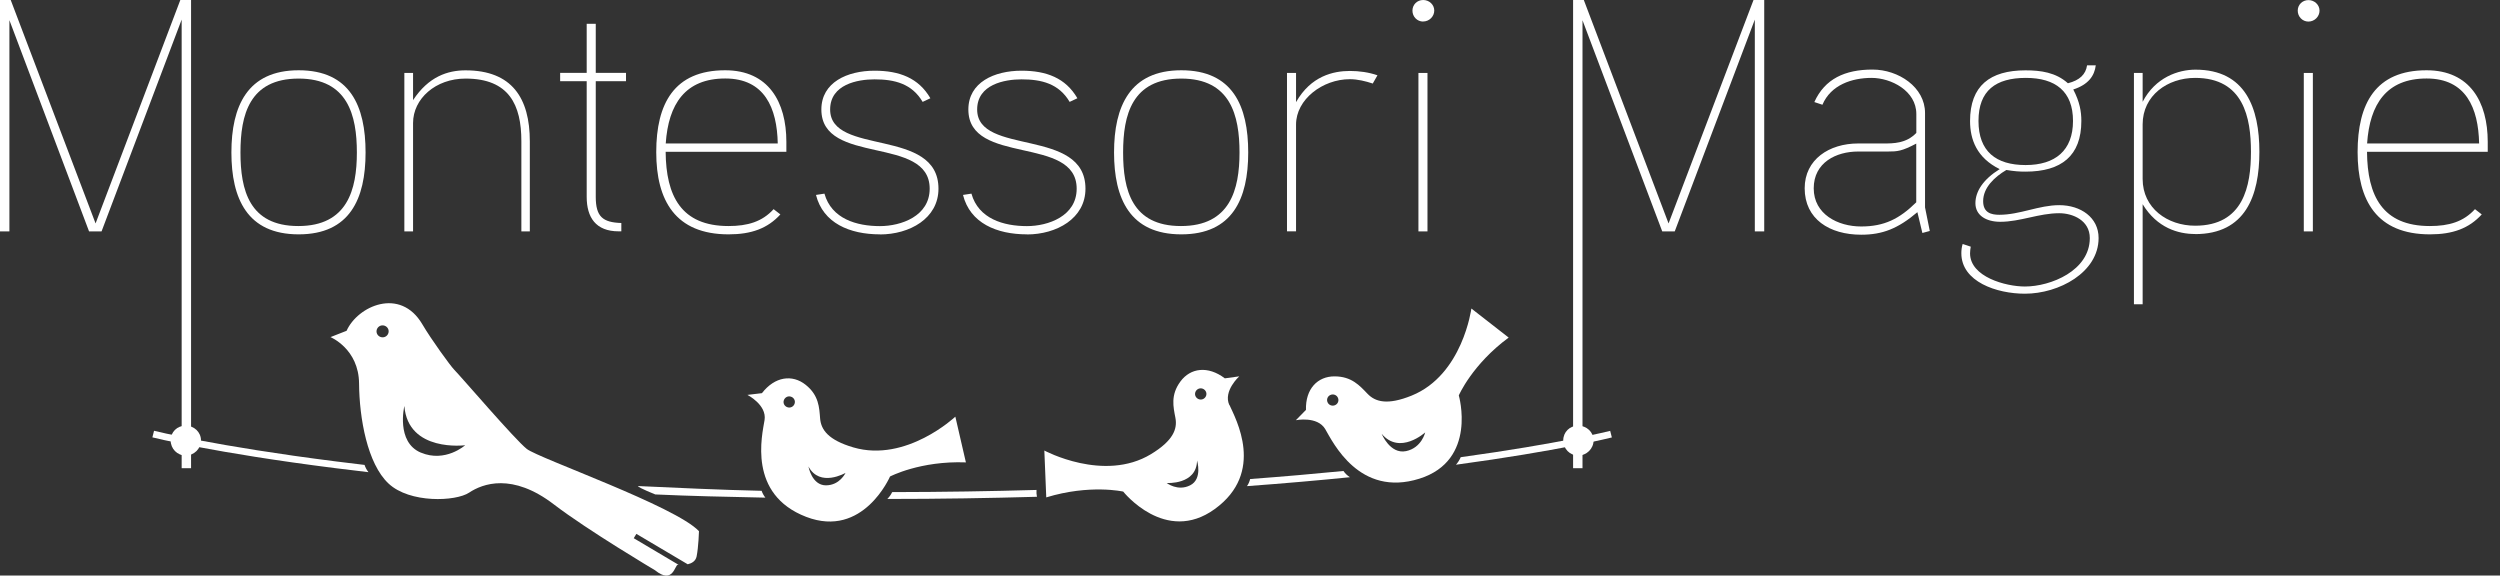
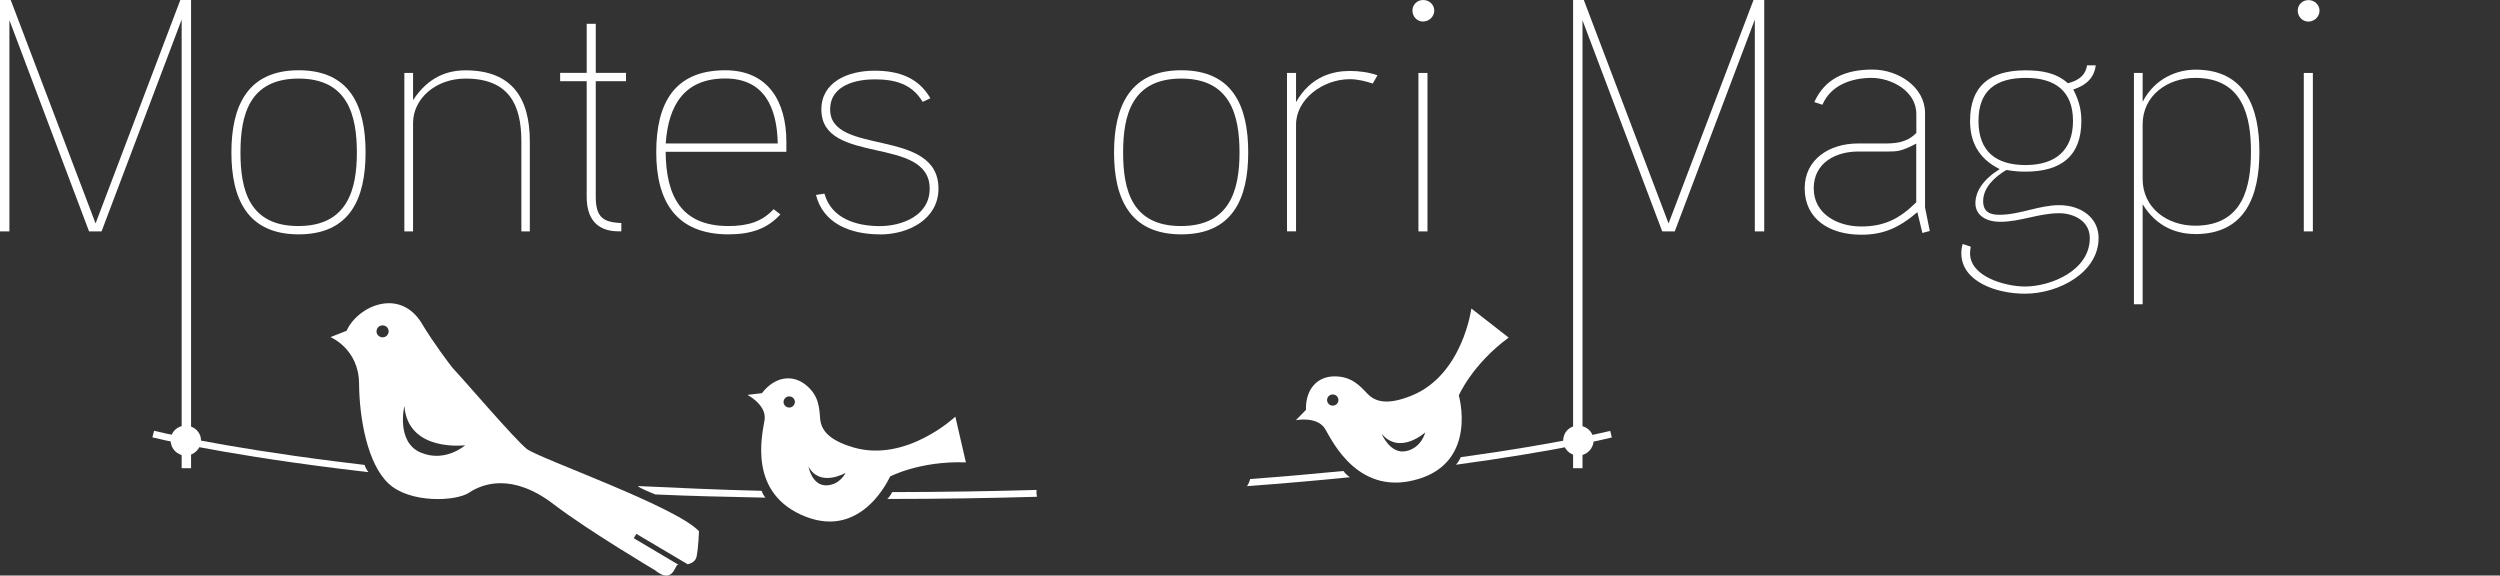
<svg xmlns="http://www.w3.org/2000/svg" width="139" height="32" viewBox="0 0 139 32" fill="none">
  <rect x="0" y="0" width="139" height="32" fill="#333333" stroke="none" />
  <g clip-path="url(#clip0_84_957)">
    <path d="M10.1 26.032V1.089L5.646 12.867H4.952L0.523 1.122V12.867H0V0H0.596L5.314 12.423L10.026 0H10.623V26.032H10.1Z" fill="white" />
    <path d="M16.606 13.03C13.746 13.03 12.866 11.041 12.866 8.478C12.866 5.915 13.746 3.907 16.606 3.907C19.466 3.907 20.326 5.896 20.326 8.478C20.326 11.06 19.446 13.03 16.606 13.03ZM16.606 4.369C13.859 4.369 13.37 6.397 13.37 8.478C13.37 10.559 13.854 12.568 16.586 12.568C19.319 12.568 19.842 10.54 19.842 8.478C19.842 6.416 19.338 4.369 16.606 4.369Z" fill="white" />
    <path d="M29.458 12.866H28.988V7.852C28.988 5.843 28.314 4.369 25.884 4.369C24.217 4.369 22.966 5.491 22.966 6.84V12.866H22.482V4.056H22.966V5.568C23.826 4.258 24.892 3.911 25.884 3.911C28.465 3.911 29.458 5.458 29.458 7.857V12.871V12.866Z" fill="white" />
    <path d="M33.124 4.514V10.944C33.124 12.052 33.515 12.366 34.546 12.399V12.862H34.395C33.124 12.862 32.62 12.086 32.62 10.944V4.514H31.144V4.051H32.62V1.325H33.124V4.051H34.806V4.514H33.124Z" fill="white" />
    <path d="M43.727 8.44H37.01C37.03 10.892 37.87 12.568 40.505 12.568C41.571 12.568 42.378 12.327 43.013 11.629L43.389 11.922C42.681 12.698 41.781 13.03 40.51 13.03C37.553 13.03 36.487 11.152 36.487 8.459C36.487 5.766 37.479 3.907 40.32 3.907C42.734 3.907 43.722 5.675 43.722 7.886V8.44H43.727ZM40.325 4.364C38.1 4.364 37.162 5.785 37.015 7.977H43.243C43.204 6.007 42.514 4.364 40.325 4.364Z" fill="white" />
    <path d="M48.923 13.03C47.242 13.03 45.761 12.404 45.369 10.838L45.839 10.766C46.23 12.168 47.633 12.572 48.923 12.572C50.101 12.572 51.69 12.019 51.69 10.492C51.69 7.505 45.668 9.22 45.668 6.089C45.668 4.576 47.11 3.931 48.625 3.931C50.008 3.931 51.074 4.335 51.729 5.463L51.299 5.665C50.703 4.653 49.745 4.412 48.625 4.412C47.691 4.412 46.156 4.687 46.156 6.089C46.156 8.685 52.179 7.067 52.179 10.492C52.179 12.149 50.571 13.035 48.923 13.035V13.03Z" fill="white" />
-     <path d="M57.097 13.03C55.415 13.03 53.934 12.404 53.543 10.838L54.012 10.766C54.403 12.168 55.806 12.572 57.097 12.572C58.275 12.572 59.863 12.019 59.863 10.492C59.863 7.505 53.841 9.22 53.841 6.089C53.841 4.576 55.283 3.931 56.798 3.931C58.182 3.931 59.248 4.335 59.903 5.463L59.472 5.665C58.876 4.653 57.918 4.412 56.798 4.412C55.865 4.412 54.33 4.687 54.33 6.089C54.33 8.685 60.352 7.067 60.352 10.492C60.352 12.149 58.744 13.035 57.097 13.035V13.03Z" fill="white" />
    <path d="M65.681 13.03C62.821 13.03 61.941 11.041 61.941 8.478C61.941 5.915 62.821 3.907 65.681 3.907C68.54 3.907 69.401 5.896 69.401 8.478C69.401 11.06 68.521 13.03 65.681 13.03ZM65.681 4.369C62.934 4.369 62.445 6.397 62.445 8.478C62.445 10.559 62.929 12.568 65.661 12.568C68.394 12.568 68.917 10.54 68.917 8.478C68.917 6.416 68.413 4.369 65.681 4.369Z" fill="white" />
    <path d="M76.323 4.644C75.932 4.514 75.482 4.403 75.052 4.403C73.536 4.403 72.06 5.525 72.06 6.927V12.862H71.557V4.056H72.06V5.679C72.881 4.225 74.138 3.945 75.052 3.945C75.575 3.945 76.098 4.018 76.587 4.186L76.323 4.649V4.644Z" fill="white" />
    <path d="M79.129 1.199C78.792 1.199 78.532 0.925 78.532 0.593C78.532 0.26 78.792 0 79.129 0C79.466 0 79.745 0.26 79.745 0.588C79.745 0.915 79.466 1.195 79.129 1.195V1.199Z" fill="white" />
    <path d="M79.368 4.056H78.865V12.866H79.368V4.056Z" fill="white" />
    <path d="M97.568 12.867V1.089L93.115 12.867H92.421L87.987 1.127V26.032H87.464V0H88.06L92.772 12.423L97.495 0H98.091V12.867H97.568Z" fill="white" />
    <path d="M42.339 27.289C40.095 27.241 37.47 27.116 35.461 27.024C35.544 27.14 36.434 27.491 36.434 27.491C38.452 27.583 40.3 27.621 42.554 27.669C42.466 27.554 42.392 27.424 42.344 27.284L42.339 27.289Z" fill="white" />
    <path d="M57.625 27.241C55.107 27.313 52.433 27.356 49.603 27.361C49.539 27.506 49.446 27.631 49.334 27.742C52.272 27.742 55.044 27.694 57.654 27.621C57.63 27.496 57.62 27.366 57.63 27.241H57.625Z" fill="white" />
    <path d="M80.952 25.839C86.662 25.064 89.59 24.331 89.619 24.322L89.526 23.956C89.497 23.965 86.696 24.664 81.216 25.42C81.153 25.569 81.065 25.709 80.952 25.839Z" fill="white" />
    <path d="M74.7 26.186C73.126 26.34 71.395 26.494 69.508 26.634C69.474 26.769 69.421 26.904 69.332 27.029C71.43 26.875 73.341 26.706 75.057 26.533C74.91 26.441 74.788 26.321 74.695 26.186H74.7Z" fill="white" />
    <path d="M20.267 25.849C19.715 25.786 19.182 25.719 18.684 25.656C12.016 24.813 8.599 23.96 8.565 23.951L8.472 24.317C8.506 24.326 11.938 25.184 18.625 26.027C19.207 26.099 19.832 26.176 20.487 26.253C20.39 26.133 20.316 25.993 20.267 25.844V25.849Z" fill="white" />
    <path d="M87.747 25.328C87.283 25.328 86.916 24.948 86.916 24.485C86.916 24.023 87.278 23.666 87.747 23.666C88.216 23.666 88.603 24.023 88.603 24.485C88.603 24.948 88.216 25.328 87.747 25.328Z" fill="white" />
    <path d="M10.319 25.328C9.855 25.328 9.488 24.948 9.488 24.485C9.488 24.023 9.85 23.666 10.319 23.666C10.789 23.666 11.175 24.023 11.175 24.485C11.175 24.948 10.789 25.328 10.319 25.328Z" fill="white" />
    <path d="M106.885 12.958L106.607 11.797C105.521 12.717 104.661 13.05 103.483 13.05C101.723 13.05 100.34 12.182 100.34 10.468C100.34 8.864 101.703 7.977 103.312 7.977H104.715C105.277 7.977 105.986 7.977 106.548 7.389V6.339C106.548 5.048 105.145 4.331 104.06 4.331C102.974 4.331 101.796 4.716 101.327 5.824L100.877 5.675C101.459 4.384 102.578 3.868 104.113 3.868C105.556 3.868 107.032 4.846 107.032 6.282V11.532L107.296 12.842L106.885 12.953V12.958ZM106.548 7.982C105.741 8.406 105.502 8.425 104.959 8.425H103.312C102.095 8.425 100.843 9.032 100.843 10.472C100.843 11.913 102.187 12.592 103.478 12.592C104.769 12.592 105.609 12.168 106.543 11.248V7.987L106.548 7.982Z" fill="white" />
    <path d="M112.585 16.33C111.016 16.33 109.051 15.665 109.051 14.08C109.051 13.917 109.07 13.729 109.124 13.565L109.574 13.714C109.554 13.844 109.535 13.955 109.535 14.085C109.535 15.395 111.519 15.93 112.585 15.93C114.027 15.93 116.193 15.044 116.193 13.237C116.193 12.259 115.259 11.855 114.492 11.855C113.367 11.855 112.321 12.332 111.216 12.332C110.41 12.332 109.833 11.961 109.833 11.301C109.833 10.641 110.263 9.976 111.182 9.403C109.911 8.777 109.535 7.76 109.535 6.729C109.535 4.774 110.64 3.911 112.619 3.911C113.46 3.911 114.301 4.022 114.976 4.629C115.631 4.465 115.968 4.133 116.041 3.632H116.525C116.452 4.22 116.115 4.701 115.274 4.976C115.631 5.66 115.723 6.195 115.723 6.725C115.723 8.661 114.619 9.543 112.619 9.543C112.262 9.543 112.003 9.523 111.554 9.451C110.899 9.837 110.263 10.429 110.263 11.185C110.263 11.831 110.713 11.942 111.163 11.942C112.302 11.942 113.367 11.407 114.492 11.407C115.689 11.407 116.682 12.091 116.682 13.233C116.682 15.15 114.477 16.33 112.585 16.33ZM112.639 4.331C110.972 4.331 110.004 5.029 110.004 6.725C110.004 8.42 110.977 9.177 112.624 9.177C114.272 9.177 115.259 8.367 115.259 6.725C115.259 5.082 114.286 4.331 112.639 4.331Z" fill="white" />
    <path d="M122.049 13.011C121.115 13.011 119.937 12.679 119.131 11.354V16.918H118.647V4.056H119.131V5.66C119.839 4.297 121.115 3.873 122.069 3.873C124.855 3.873 125.622 6.012 125.622 8.444C125.622 10.877 124.855 13.016 122.049 13.016V13.011ZM122.049 4.331C120.514 4.331 119.131 5.309 119.131 6.913V9.952C119.131 11.576 120.514 12.549 122.049 12.549C124.743 12.549 125.153 10.338 125.153 8.44C125.153 6.542 124.743 4.331 122.049 4.331Z" fill="white" />
    <path d="M128.35 1.2C128.013 1.2 127.754 0.925 127.754 0.593C127.754 0.26 128.018 0.005 128.35 0.005C128.683 0.005 128.966 0.265 128.966 0.593C128.966 0.92 128.688 1.2 128.35 1.2Z" fill="white" />
    <path d="M128.595 4.056H128.091V12.866H128.595V4.056Z" fill="white" />
-     <path d="M138.323 8.44H131.606C131.625 10.892 132.466 12.568 135.101 12.568C136.167 12.568 136.973 12.327 137.609 11.629L137.985 11.922C137.276 12.698 136.377 13.03 135.106 13.03C132.148 13.03 131.083 11.152 131.083 8.459C131.083 5.766 132.075 3.907 134.915 3.907C137.33 3.907 138.318 5.675 138.318 7.886V8.44H138.323ZM134.92 4.364C132.696 4.364 131.757 5.785 131.611 7.977H137.839C137.799 6.007 137.11 4.364 134.92 4.364Z" fill="white" />
-     <path d="M68.35 22.52C67.998 21.74 68.902 20.925 68.902 20.925L68.101 21.036C67.162 20.323 66.189 20.453 65.632 21.21C65.075 21.966 65.236 22.621 65.353 23.233C65.471 23.849 65.231 24.5 63.994 25.251C61.379 26.836 58.065 25.049 58.065 25.049L58.172 27.655C60.597 26.913 62.45 27.332 62.45 27.332C62.45 27.332 64.796 30.29 67.538 28.305C70.359 26.263 68.707 23.291 68.355 22.51L68.35 22.52ZM66.17 26.985C65.48 27.332 64.869 26.855 64.869 26.855C64.869 26.855 66.536 26.966 66.556 25.603C66.556 25.603 66.874 26.634 66.17 26.985ZM66.927 22.168C66.781 22.26 66.585 22.212 66.492 22.067C66.399 21.923 66.448 21.73 66.595 21.638C66.742 21.547 66.937 21.595 67.03 21.74C67.123 21.884 67.074 22.077 66.927 22.168Z" fill="white" />
    <path d="M53.117 23.166C53.117 23.166 50.39 25.738 47.447 24.876C46.054 24.466 45.653 23.898 45.599 23.276C45.55 22.655 45.531 21.98 44.792 21.393C44.054 20.805 43.082 20.93 42.363 21.86L41.556 21.956C41.556 21.956 42.642 22.51 42.51 23.353C42.373 24.196 41.561 27.486 44.827 28.739C47.994 29.953 49.485 26.494 49.485 26.494C49.485 26.494 51.162 25.613 53.704 25.709L53.117 23.166ZM44.181 22.438C44.133 22.602 43.957 22.698 43.79 22.645C43.624 22.597 43.526 22.424 43.58 22.26C43.634 22.096 43.805 22 43.971 22.053C44.138 22.101 44.235 22.274 44.181 22.438ZM45.922 26.985C45.135 26.985 44.949 25.935 44.949 25.935C45.584 27.125 47.012 26.292 47.012 26.292C47.012 26.292 46.694 26.981 45.927 26.985H45.922Z" fill="white" />
    <path d="M83.885 18.772L81.808 17.154C81.808 17.154 81.329 20.844 78.488 21.995C77.144 22.539 76.469 22.347 76.034 21.894C75.599 21.441 75.154 20.93 74.206 20.926C73.258 20.921 72.578 21.624 72.612 22.79L72.05 23.363C72.05 23.363 73.248 23.122 73.683 23.859C74.113 24.596 75.58 27.665 78.918 26.615C82.159 25.598 81.109 21.985 81.109 21.985C81.109 21.985 81.852 20.261 83.89 18.763L83.885 18.772ZM74.221 22.53C74.059 22.597 73.874 22.52 73.81 22.361C73.742 22.202 73.82 22.019 73.981 21.956C74.142 21.889 74.328 21.966 74.392 22.125C74.46 22.284 74.382 22.467 74.221 22.53ZM78.175 25.083C77.286 25.266 76.821 24.119 76.821 24.119C77.828 25.324 79.241 24.042 79.241 24.042C79.241 24.042 79.046 24.9 78.175 25.083Z" fill="white" />
    <path d="M35.382 29.683L38.237 31.374C38.462 31.321 38.677 31.2 38.731 30.94C38.838 30.41 38.863 29.534 38.863 29.534C37.562 28.146 29.966 25.487 29.291 24.962C28.622 24.432 25.664 20.974 25.244 20.545C25.053 20.352 23.978 18.878 23.479 18.026C22.252 15.945 19.886 17.014 19.27 18.392L18.375 18.743C18.375 18.743 19.95 19.394 19.964 21.325C19.979 23.252 20.424 25.781 21.602 26.884C22.78 27.992 25.341 27.886 26.084 27.39C26.828 26.894 28.48 26.268 30.802 28.05C32.684 29.49 36.419 31.706 36.419 31.706C37.435 32.53 37.523 31.379 37.69 31.403C37.699 31.403 37.714 31.403 37.729 31.403L35.236 29.924L35.382 29.683ZM21.23 18.753C21.045 18.729 20.913 18.565 20.937 18.382C20.962 18.199 21.128 18.069 21.313 18.093C21.499 18.117 21.631 18.281 21.607 18.464C21.582 18.647 21.416 18.777 21.23 18.753ZM23.396 25.165C22.003 24.577 22.482 22.573 22.482 22.573C22.687 25.165 25.864 24.755 25.864 24.755C25.864 24.755 24.76 25.738 23.401 25.165H23.396Z" fill="white" />
  </g>
  <defs>
    <clipPath id="clip0_84_957">
      <rect width="138.323" height="32" fill="white" />
    </clipPath>
  </defs>
</svg>